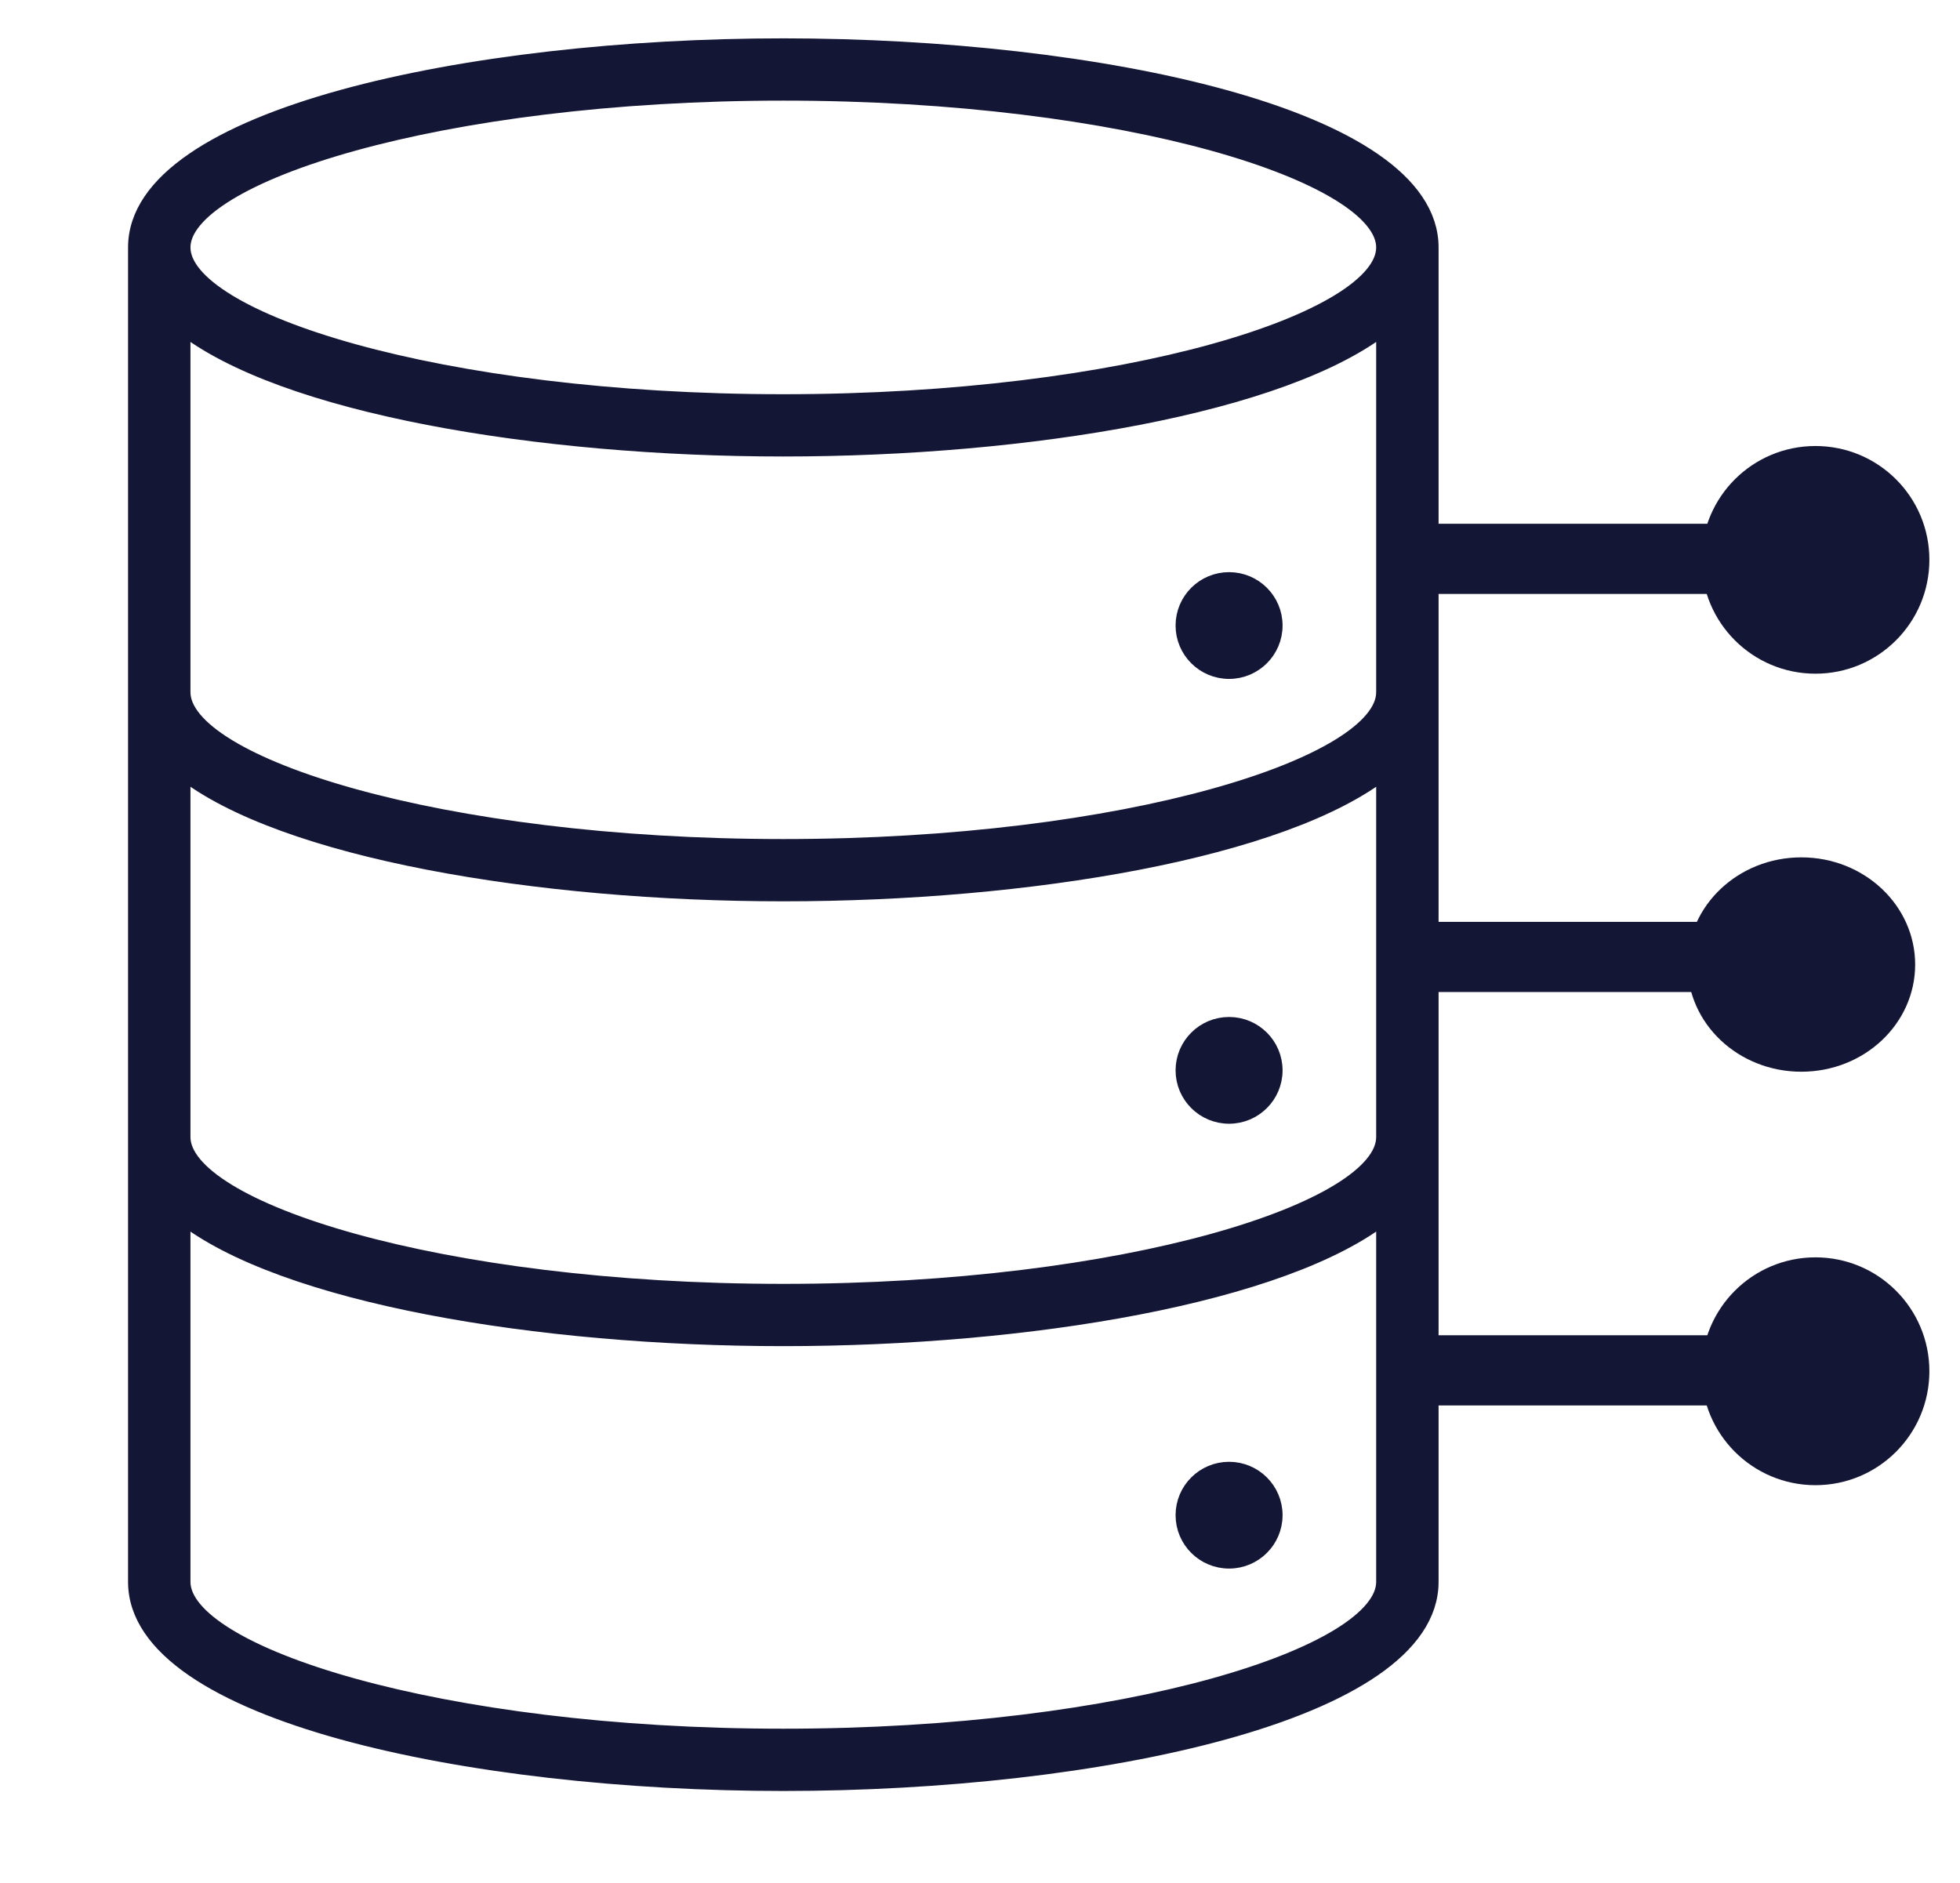
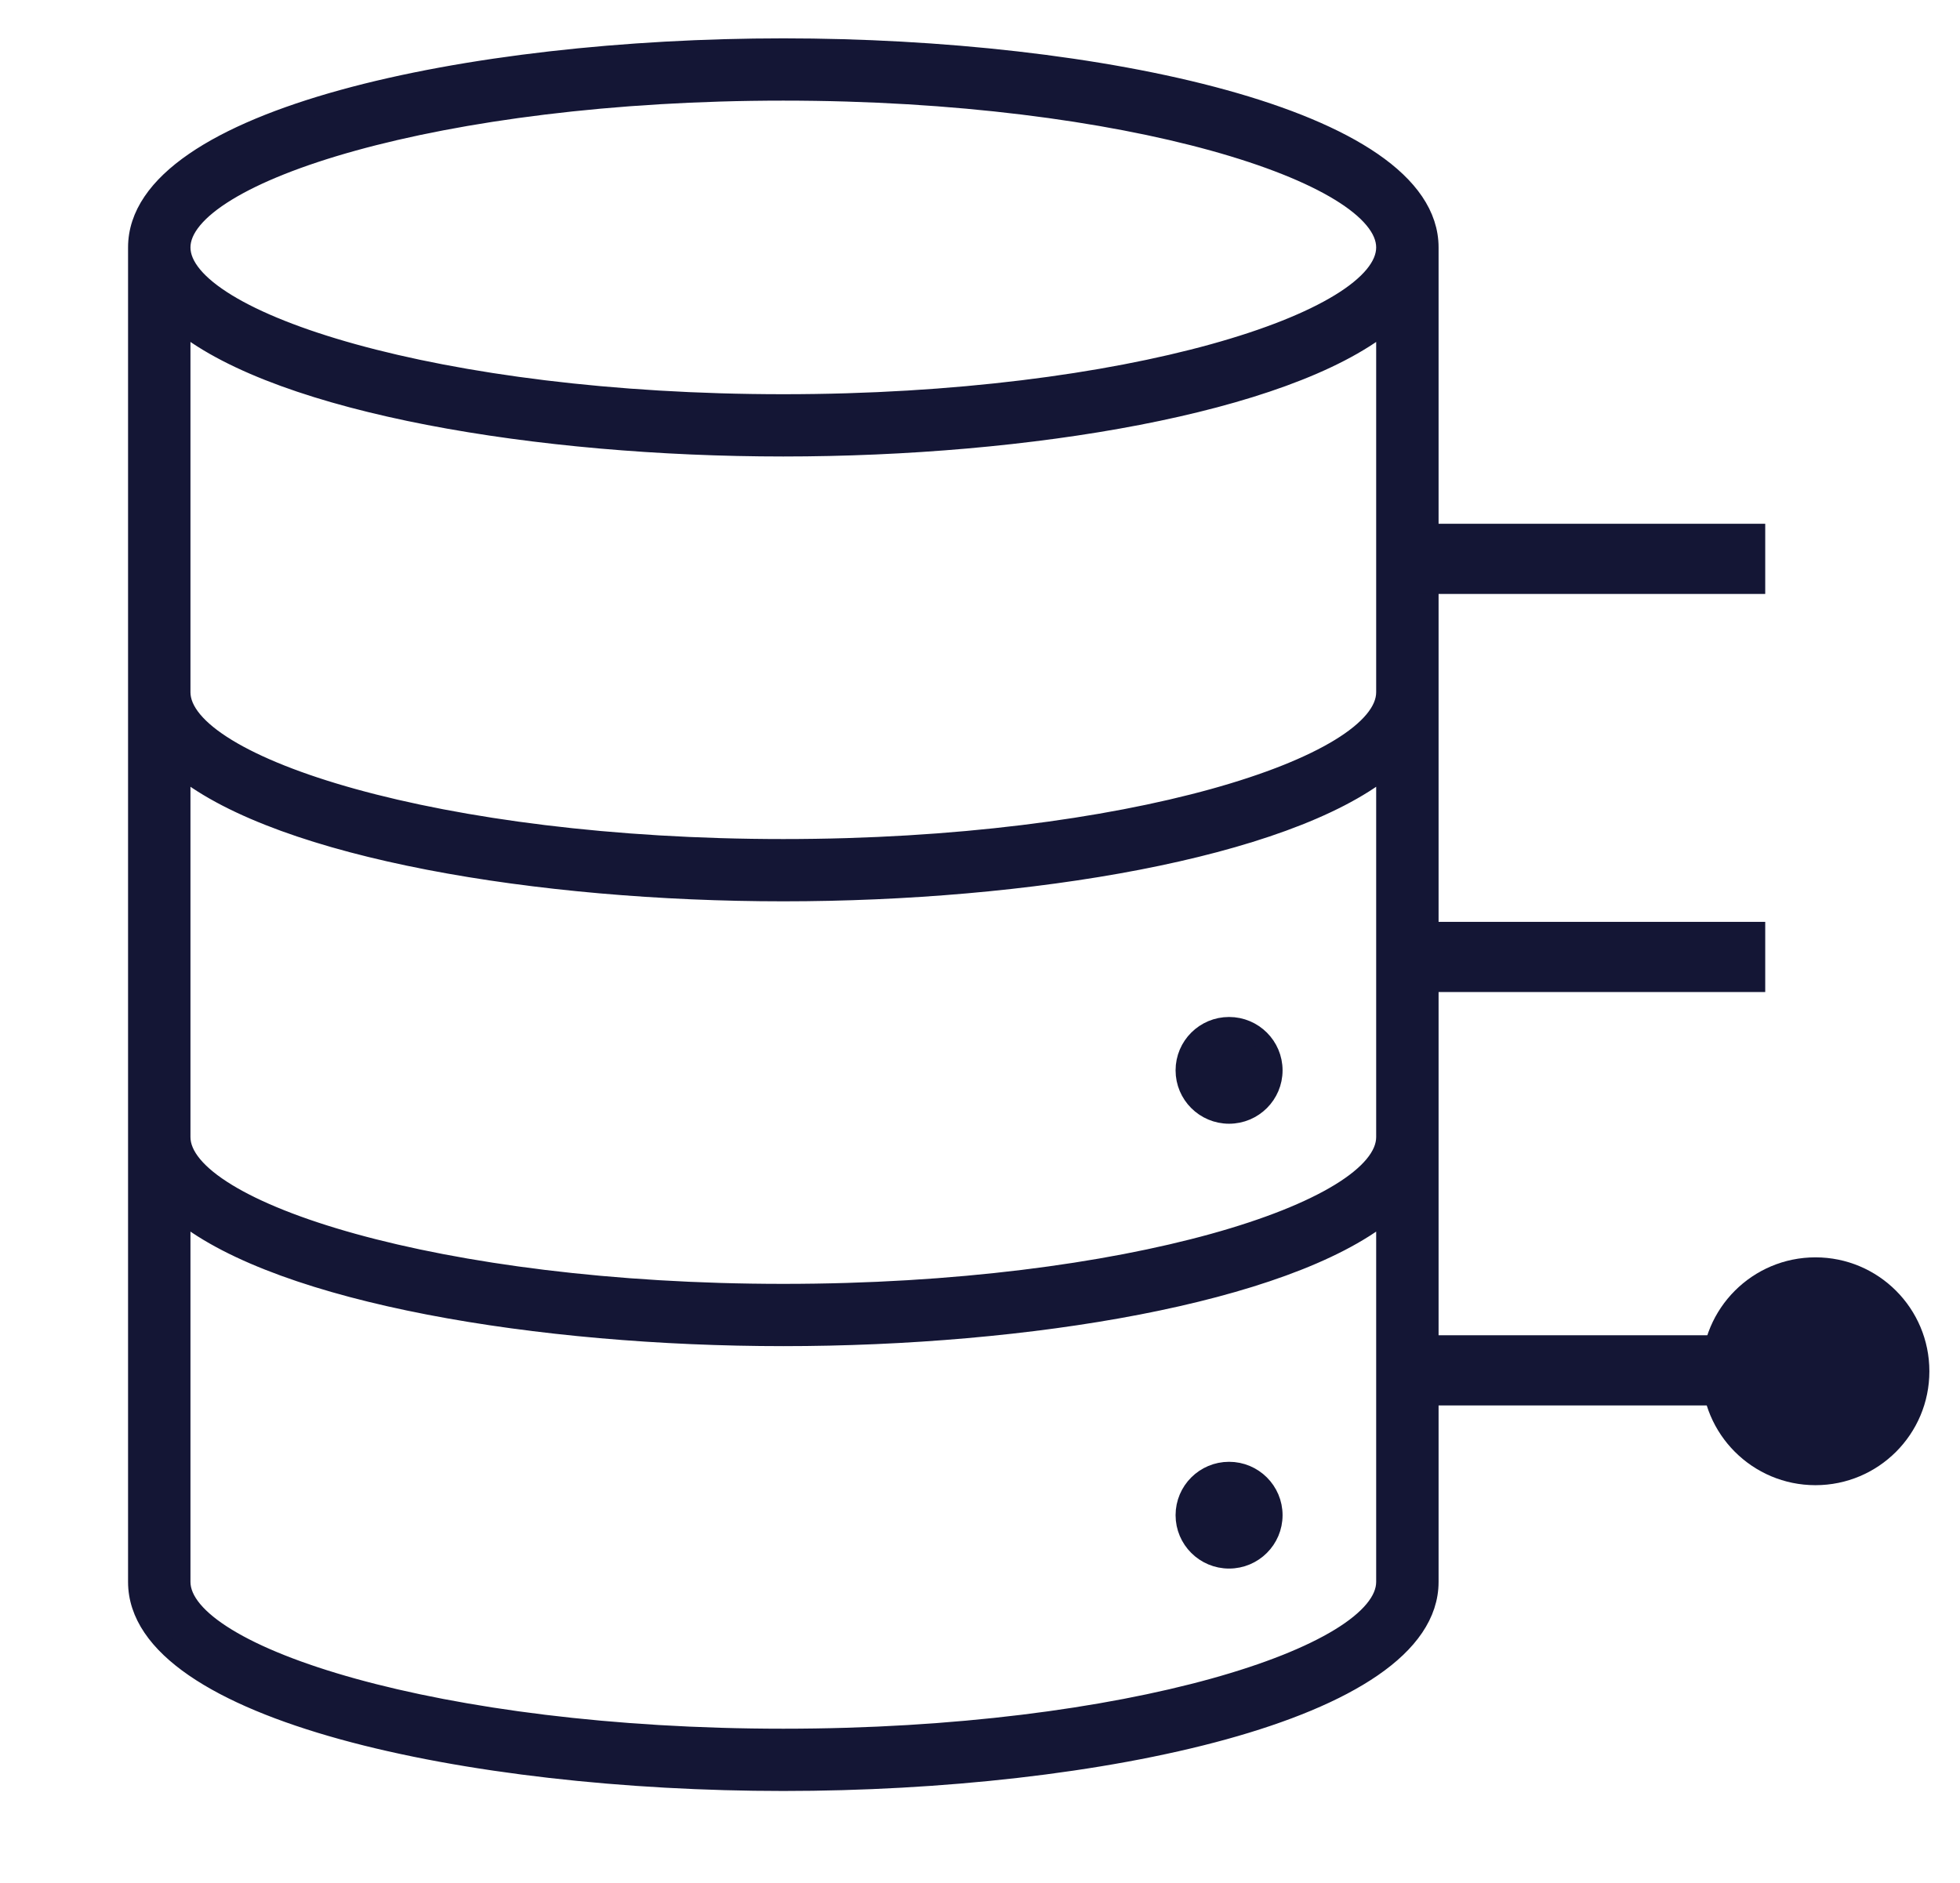
<svg xmlns="http://www.w3.org/2000/svg" width="128" height="123" xml:space="preserve" overflow="hidden">
  <defs>
    <clipPath id="clip0">
      <rect x="2149" y="1109" width="128" height="123" />
    </clipPath>
    <clipPath id="clip1">
      <rect x="2151" y="1109" width="120" height="120" />
    </clipPath>
    <clipPath id="clip2">
      <rect x="2151" y="1109" width="119" height="120" />
    </clipPath>
    <clipPath id="clip3">
      <rect x="2130" y="1097" width="140" height="141" />
    </clipPath>
    <clipPath id="clip4">
      <rect x="2258" y="1136" width="17" height="17" />
    </clipPath>
    <clipPath id="clip5">
      <rect x="2258" y="1136" width="17" height="17" />
    </clipPath>
    <clipPath id="clip6">
-       <rect x="2258" y="1136" width="17" height="17" />
-     </clipPath>
+       </clipPath>
    <clipPath id="clip7">
      <rect x="2258" y="1136" width="17" height="17" />
    </clipPath>
    <clipPath id="clip8">
-       <rect x="2258" y="1162" width="17" height="18" />
-     </clipPath>
+       </clipPath>
    <clipPath id="clip9">
      <rect x="2258" y="1162" width="17" height="18" />
    </clipPath>
    <clipPath id="clip10">
      <rect x="2258" y="1162" width="17" height="18" />
    </clipPath>
    <clipPath id="clip11">
      <rect x="2258" y="1162" width="17" height="18" />
    </clipPath>
    <clipPath id="clip12">
      <rect x="2258" y="1189" width="17" height="17" />
    </clipPath>
    <clipPath id="clip13">
      <rect x="2258" y="1189" width="17" height="17" />
    </clipPath>
    <clipPath id="clip14">
      <rect x="2258" y="1189" width="17" height="17" />
    </clipPath>
    <clipPath id="clip15">
      <rect x="2258" y="1189" width="17" height="17" />
    </clipPath>
  </defs>
  <g clip-path="url(#clip0)" transform="translate(-2149 -1109)">
    <g clip-path="url(#clip1)">
      <g clip-path="url(#clip2)">
        <g clip-path="url(#clip3)">
          <path d="M111.852 114.757 111.852 27.6C111.852 19.108 90.148 14.526 69.726 14.526 49.303 14.526 27.6 19.108 27.6 27.6L27.6 114.757C27.6 123.249 49.303 127.831 69.726 127.831 90.148 127.831 111.852 123.249 111.852 114.757ZM69.726 17.431C92.173 17.431 108.947 22.806 108.947 27.6 108.947 32.394 92.173 37.768 69.726 37.768 47.279 37.768 30.505 32.394 30.505 27.6 30.505 22.806 47.279 17.431 69.726 17.431ZM30.505 32.626C37.084 37.884 53.795 40.673 69.726 40.673 85.657 40.673 102.368 37.884 108.947 32.626L108.947 56.652C108.947 61.446 92.173 66.821 69.726 66.821 47.279 66.821 30.505 61.446 30.505 56.652ZM30.505 61.678C37.084 66.937 53.795 69.726 69.726 69.726 85.657 69.726 102.368 66.937 108.947 61.678L108.947 85.705C108.947 90.499 92.173 95.873 69.726 95.873 47.279 95.873 30.505 90.499 30.505 85.705ZM30.505 114.757 30.505 90.731C37.084 95.989 53.795 98.778 69.726 98.778 85.657 98.778 102.368 95.989 108.947 90.731L108.947 114.757C108.947 119.551 92.173 124.926 69.726 124.926 47.279 124.926 30.505 119.551 30.505 114.757Z" stroke="#141635" stroke-width="1.162" stroke-linecap="butt" stroke-linejoin="miter" stroke-miterlimit="4" stroke-opacity="1" fill="#141635" fill-rule="nonzero" fill-opacity="1" transform="matrix(1.002 0 0 1 2130.29 1097.56)" />
-           <path d="M101.684 52.294C101.684 53.899 100.383 55.2 98.778 55.2 97.174 55.2 95.873 53.899 95.873 52.294 95.873 50.69 97.174 49.389 98.778 49.389 100.383 49.389 101.684 50.69 101.684 52.294Z" stroke="#141635" stroke-width="1.162" stroke-linecap="butt" stroke-linejoin="miter" stroke-miterlimit="4" stroke-opacity="1" fill="#141635" fill-rule="nonzero" fill-opacity="1" transform="matrix(1.002 0 0 1 2130.29 1097.56)" />
          <path d="M101.684 81.347C101.684 82.951 100.383 84.252 98.778 84.252 97.174 84.252 95.873 82.951 95.873 81.347 95.873 79.743 97.174 78.442 98.778 78.442 100.383 78.442 101.684 79.743 101.684 81.347Z" stroke="#141635" stroke-width="1.162" stroke-linecap="butt" stroke-linejoin="miter" stroke-miterlimit="4" stroke-opacity="1" fill="#141635" fill-rule="nonzero" fill-opacity="1" transform="matrix(1.002 0 0 1 2130.29 1097.56)" />
          <path d="M101.684 110.399C101.684 112.004 100.383 113.305 98.778 113.305 97.174 113.305 95.873 112.004 95.873 110.399 95.873 108.795 97.174 107.494 98.778 107.494 100.383 107.494 101.684 108.795 101.684 110.399Z" stroke="#141635" stroke-width="1.162" stroke-linecap="butt" stroke-linejoin="miter" stroke-miterlimit="4" stroke-opacity="1" fill="#141635" fill-rule="nonzero" fill-opacity="1" transform="matrix(1.002 0 0 1 2130.29 1097.56)" />
        </g>
      </g>
    </g>
    <path d="M2241.5 1145.5 2264.28 1145.5" stroke="#141635" stroke-width="4.583" stroke-linecap="butt" stroke-linejoin="miter" stroke-miterlimit="8" stroke-opacity="1" fill="#141635" fill-rule="evenodd" fill-opacity="1" />
    <g clip-path="url(#clip4)">
      <g clip-path="url(#clip5)">
        <g clip-path="url(#clip6)">
          <g clip-path="url(#clip7)">
            <path d="M2260.12 1145.56C2260.12 1141.45 2263.45 1138.13 2267.56 1138.13 2271.67 1138.13 2275 1141.45 2275 1145.56 2275 1149.67 2271.67 1153 2267.56 1153 2263.45 1153 2260.12 1149.67 2260.12 1145.56Z" fill="#141635" fill-rule="evenodd" fill-opacity="1" />
          </g>
        </g>
      </g>
    </g>
    <path d="M2241.5 1171.5 2264.28 1171.5" stroke="#141635" stroke-width="4.583" stroke-linecap="butt" stroke-linejoin="miter" stroke-miterlimit="8" stroke-opacity="1" fill="#141635" fill-rule="evenodd" fill-opacity="1" />
    <g clip-path="url(#clip8)">
      <g clip-path="url(#clip9)">
        <g clip-path="url(#clip10)">
          <g clip-path="url(#clip11)">
            <path d="M1926.02 1393.01C1926.02 1389.15 1929.15 1386.01 1933.02 1386.01 1936.89 1386.01 1940.02 1389.15 1940.02 1393.01 1940.02 1396.88 1936.89 1400.01 1933.02 1400.01 1929.15 1400.01 1926.02 1396.88 1926.02 1393.01Z" fill="#141635" fill-rule="evenodd" fill-opacity="1" transform="matrix(1.062 0 0 1 213.77 -221.014)" />
          </g>
        </g>
      </g>
    </g>
    <path d="M2241.5 1198.5 2264.28 1198.5" stroke="#141635" stroke-width="4.583" stroke-linecap="butt" stroke-linejoin="miter" stroke-miterlimit="8" stroke-opacity="1" fill="#141635" fill-rule="evenodd" fill-opacity="1" />
    <g clip-path="url(#clip12)">
      <g clip-path="url(#clip13)">
        <g clip-path="url(#clip14)">
          <g clip-path="url(#clip15)">
            <path d="M2260.12 1198.56C2260.12 1194.45 2263.45 1191.12 2267.56 1191.12 2271.67 1191.12 2275 1194.45 2275 1198.56 2275 1202.67 2271.67 1206 2267.56 1206 2263.45 1206 2260.12 1202.67 2260.12 1198.56Z" fill="#141635" fill-rule="evenodd" fill-opacity="1" />
          </g>
        </g>
      </g>
    </g>
  </g>
</svg>